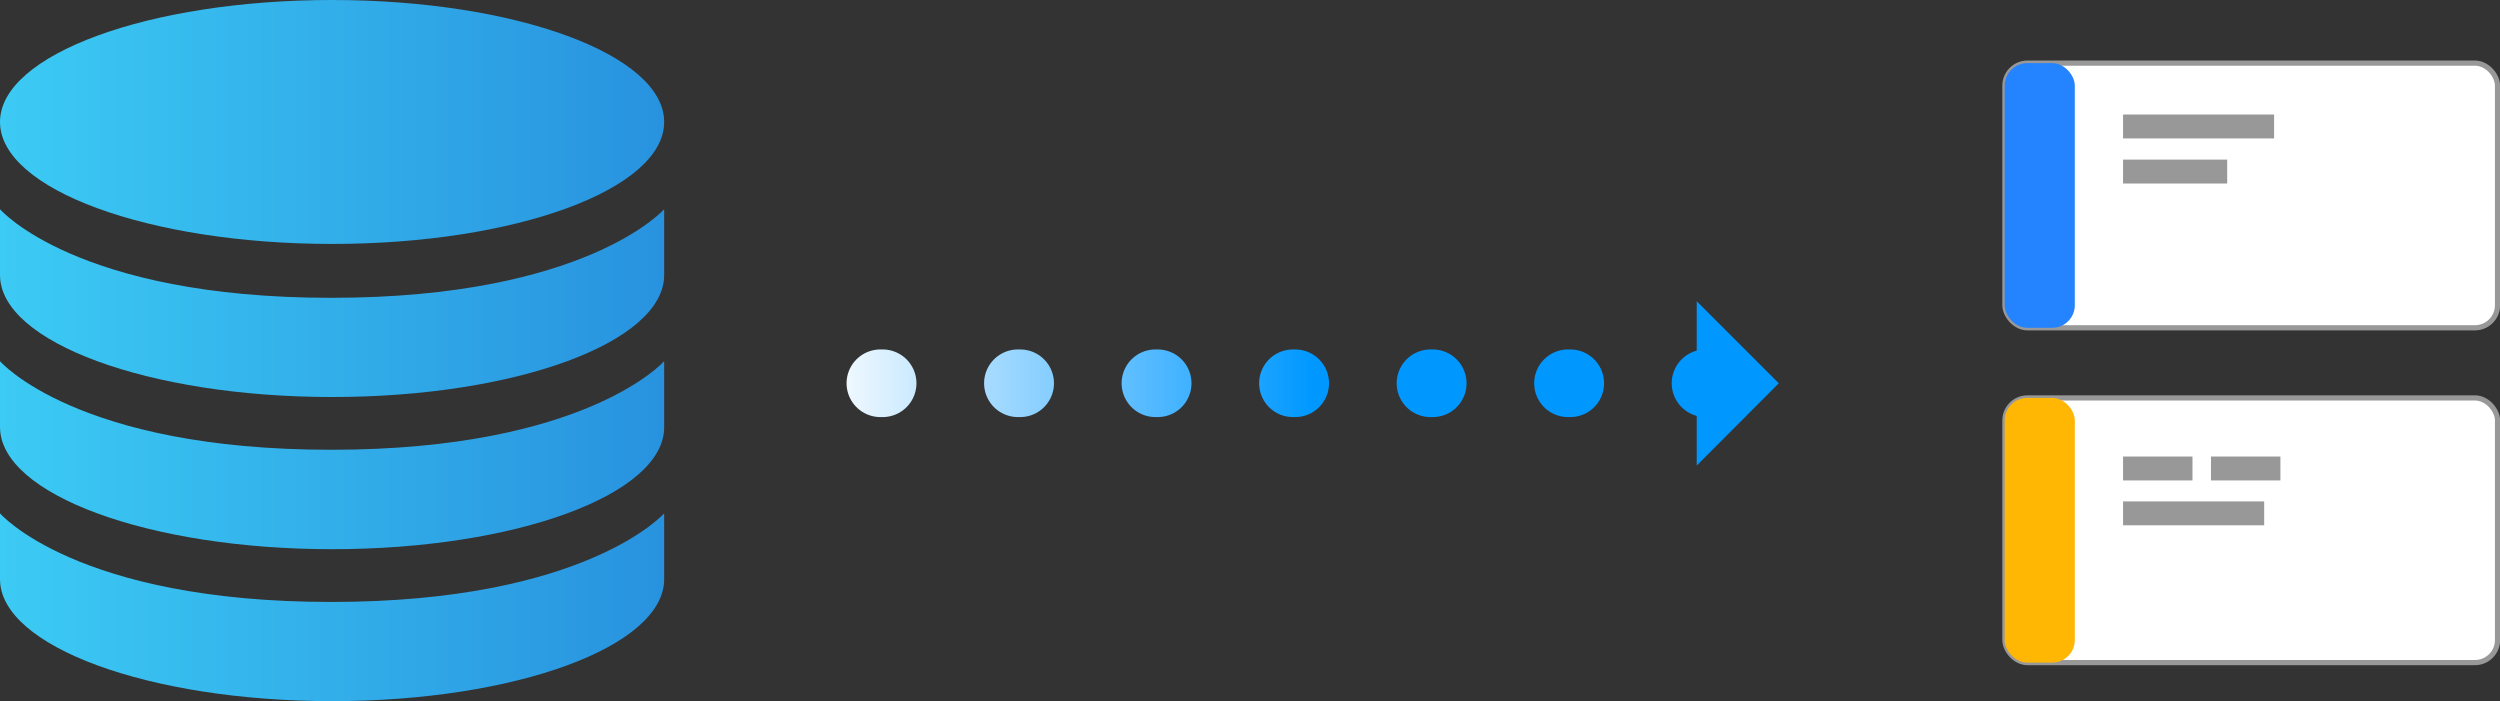
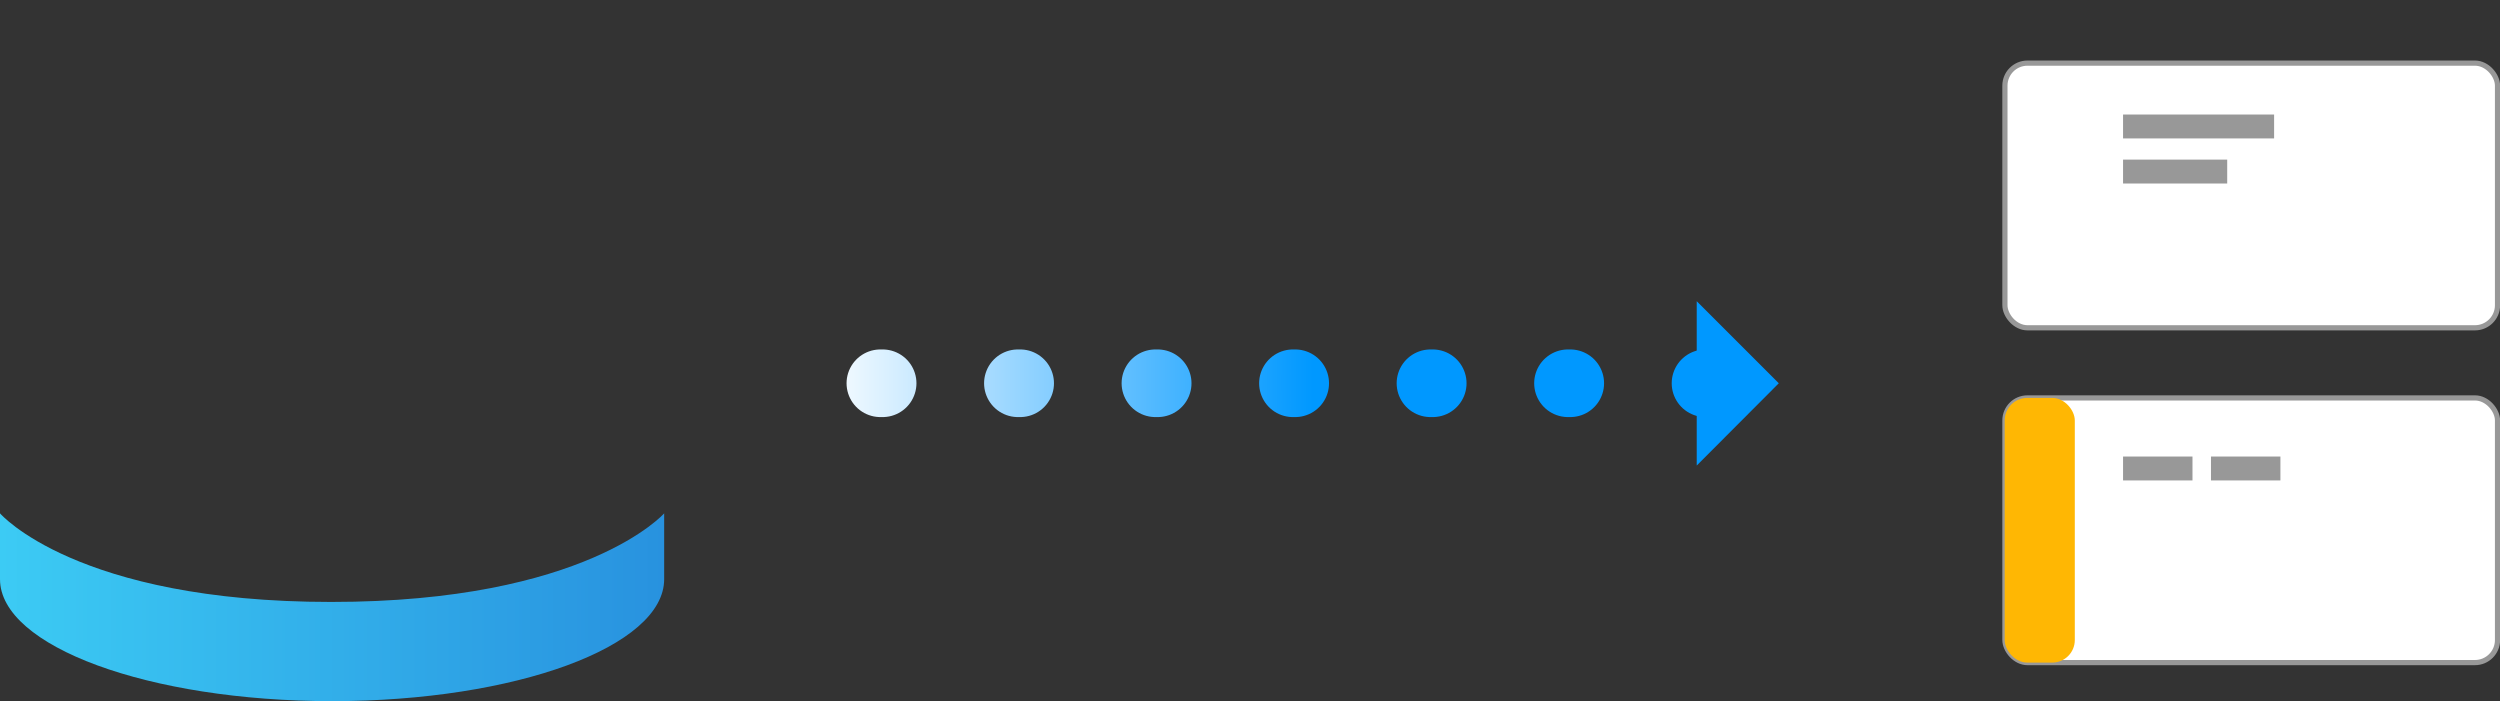
<svg xmlns="http://www.w3.org/2000/svg" xmlns:xlink="http://www.w3.org/1999/xlink" id="uuid-84d3b5a1-0450-4f70-8004-c8dff780f0d2" viewBox="0 0 110.89 31.1">
  <rect x="0" y="0" width="110.89" height="31.1" fill="#333333" stroke="none" />
  <defs>
    <linearGradient id="uuid-f05d4802-1e3e-42b4-9066-cf9e9289fd0a" x1="0" y1="5.41" x2="29.46" y2="5.41" gradientUnits="userSpaceOnUse">
      <stop offset="0" stop-color="#3ccbf4" />
      <stop offset="1" stop-color="#2892df" />
    </linearGradient>
    <linearGradient id="uuid-58a72eef-9e12-41db-9345-a2a8456c3c95" y1="13.44" y2="13.44" xlink:href="#uuid-f05d4802-1e3e-42b4-9066-cf9e9289fd0a" />
    <linearGradient id="uuid-6f44f890-7e54-44f8-9e79-79fc9de18268" y1="20.19" y2="20.19" xlink:href="#uuid-f05d4802-1e3e-42b4-9066-cf9e9289fd0a" />
    <linearGradient id="uuid-4a6f8bfa-1b1e-450f-ae08-52fd182ffe5b" y1="26.93" y2="26.93" xlink:href="#uuid-f05d4802-1e3e-42b4-9066-cf9e9289fd0a" />
    <linearGradient id="uuid-7bd071f0-aa41-4945-af52-cc9564799e6d" x1="36.08" y1="17" x2="80.4" y2="17" gradientUnits="userSpaceOnUse">
      <stop offset="0" stop-color="#fff" />
      <stop offset=".5" stop-color="#0098ff" />
    </linearGradient>
    <linearGradient id="uuid-8cfe8705-9766-4ecc-99cd-dfd33019c7b8" x1="36.08" x2="80.4" xlink:href="#uuid-7bd071f0-aa41-4945-af52-cc9564799e6d" />
  </defs>
-   <path d="m29.46,5.41c0,2.99-6.6,5.41-14.73,5.41S0,8.4,0,5.41,6.6,0,14.73,0s14.73,2.42,14.73,5.41Z" style="fill:url(#uuid-f05d4802-1e3e-42b4-9066-cf9e9289fd0a);" />
-   <path d="m29.46,9.28v2.92c0,2.99-6.6,5.41-14.73,5.41S0,15.18,0,12.2v-2.92s3.38,3.93,14.69,3.93,14.77-3.93,14.77-3.93Z" style="fill:url(#uuid-58a72eef-9e12-41db-9345-a2a8456c3c95);" />
-   <path d="m29.46,16.03v2.92c0,2.99-6.6,5.41-14.73,5.41S0,21.93,0,18.94v-2.92s3.38,3.93,14.69,3.93,14.77-3.93,14.77-3.93Z" style="fill:url(#uuid-6f44f890-7e54-44f8-9e79-79fc9de18268);" />
  <path d="m29.46,22.77v2.92c0,2.99-6.6,5.41-14.73,5.41S0,28.67,0,25.69v-2.92s3.38,3.93,14.69,3.93,14.77-3.93,14.77-3.93Z" style="fill:url(#uuid-4a6f8bfa-1b1e-450f-ae08-52fd182ffe5b);" />
  <line x1="75.75" y1="17" x2="37.58" y2="17" style="fill:none; stroke:url(#uuid-7bd071f0-aa41-4945-af52-cc9564799e6d); stroke-dasharray:0 0 .1 6; stroke-linecap:round; stroke-miterlimit:10; stroke-width:3px;" />
  <polygon points="75.26 20.65 75.26 13.36 78.9 17 75.26 20.65" style="fill:url(#uuid-8cfe8705-9766-4ecc-99cd-dfd33019c7b8);" />
  <rect x="88.93" y="2.8" width="21.85" height="11.74" rx="1" ry="1" style="fill:#fff; stroke:#989898; stroke-miterlimit:10; stroke-width:.23px;" />
-   <rect x="88.92" y="2.8" width="3.11" height="11.74" rx="1" ry="1" style="fill:#2483ff;" />
  <rect x="94.17" y="5.08" width="6.7" height="1.06" style="fill:#989898;" />
  <rect x="94.17" y="7.08" width="4.62" height="1.06" style="fill:#989898;" />
  <rect x="88.93" y="17.65" width="21.85" height="11.74" rx="1" ry="1" style="fill:#fff; stroke:#989898; stroke-miterlimit:10; stroke-width:.23px;" />
  <rect x="88.92" y="17.65" width="3.11" height="11.74" rx="1" ry="1" style="fill:#ffb703;" />
  <rect x="94.17" y="20.25" width="3.08" height="1.06" style="fill:#989898;" />
  <rect x="98.07" y="20.25" width="3.08" height="1.06" style="fill:#989898;" />
-   <rect x="94.17" y="22.24" width="6.26" height="1.06" style="fill:#989898;" />
</svg>